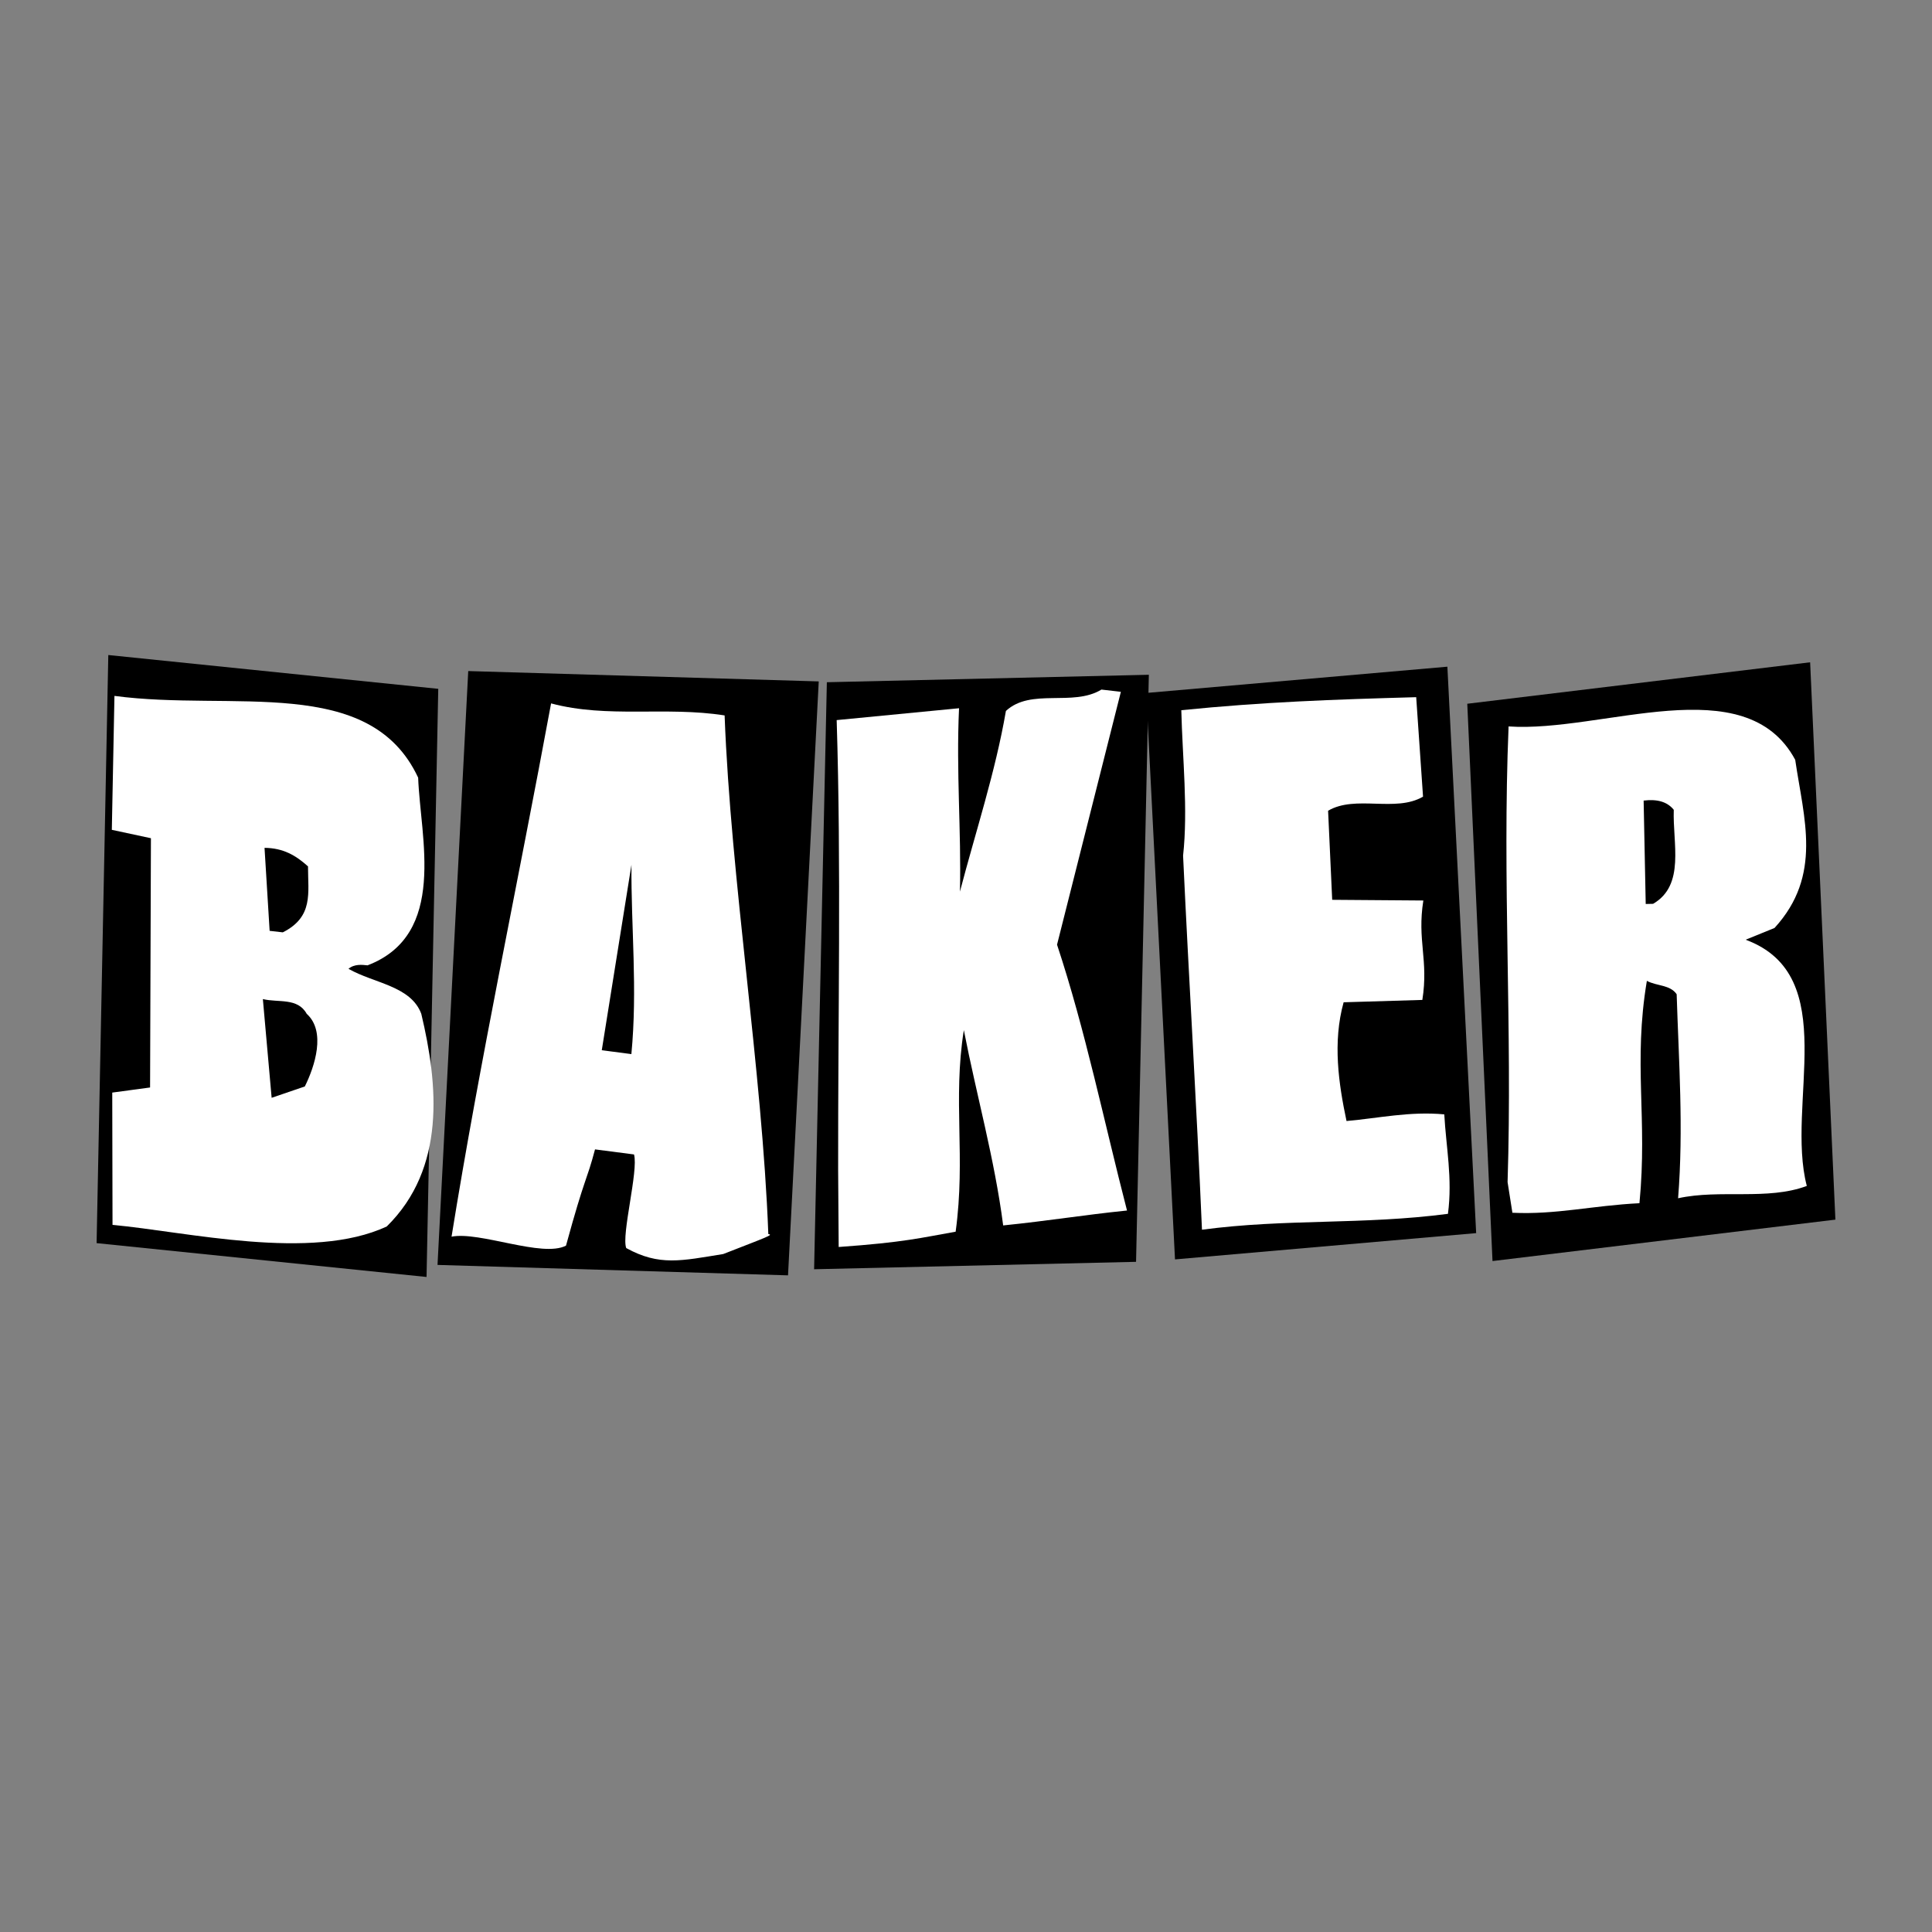
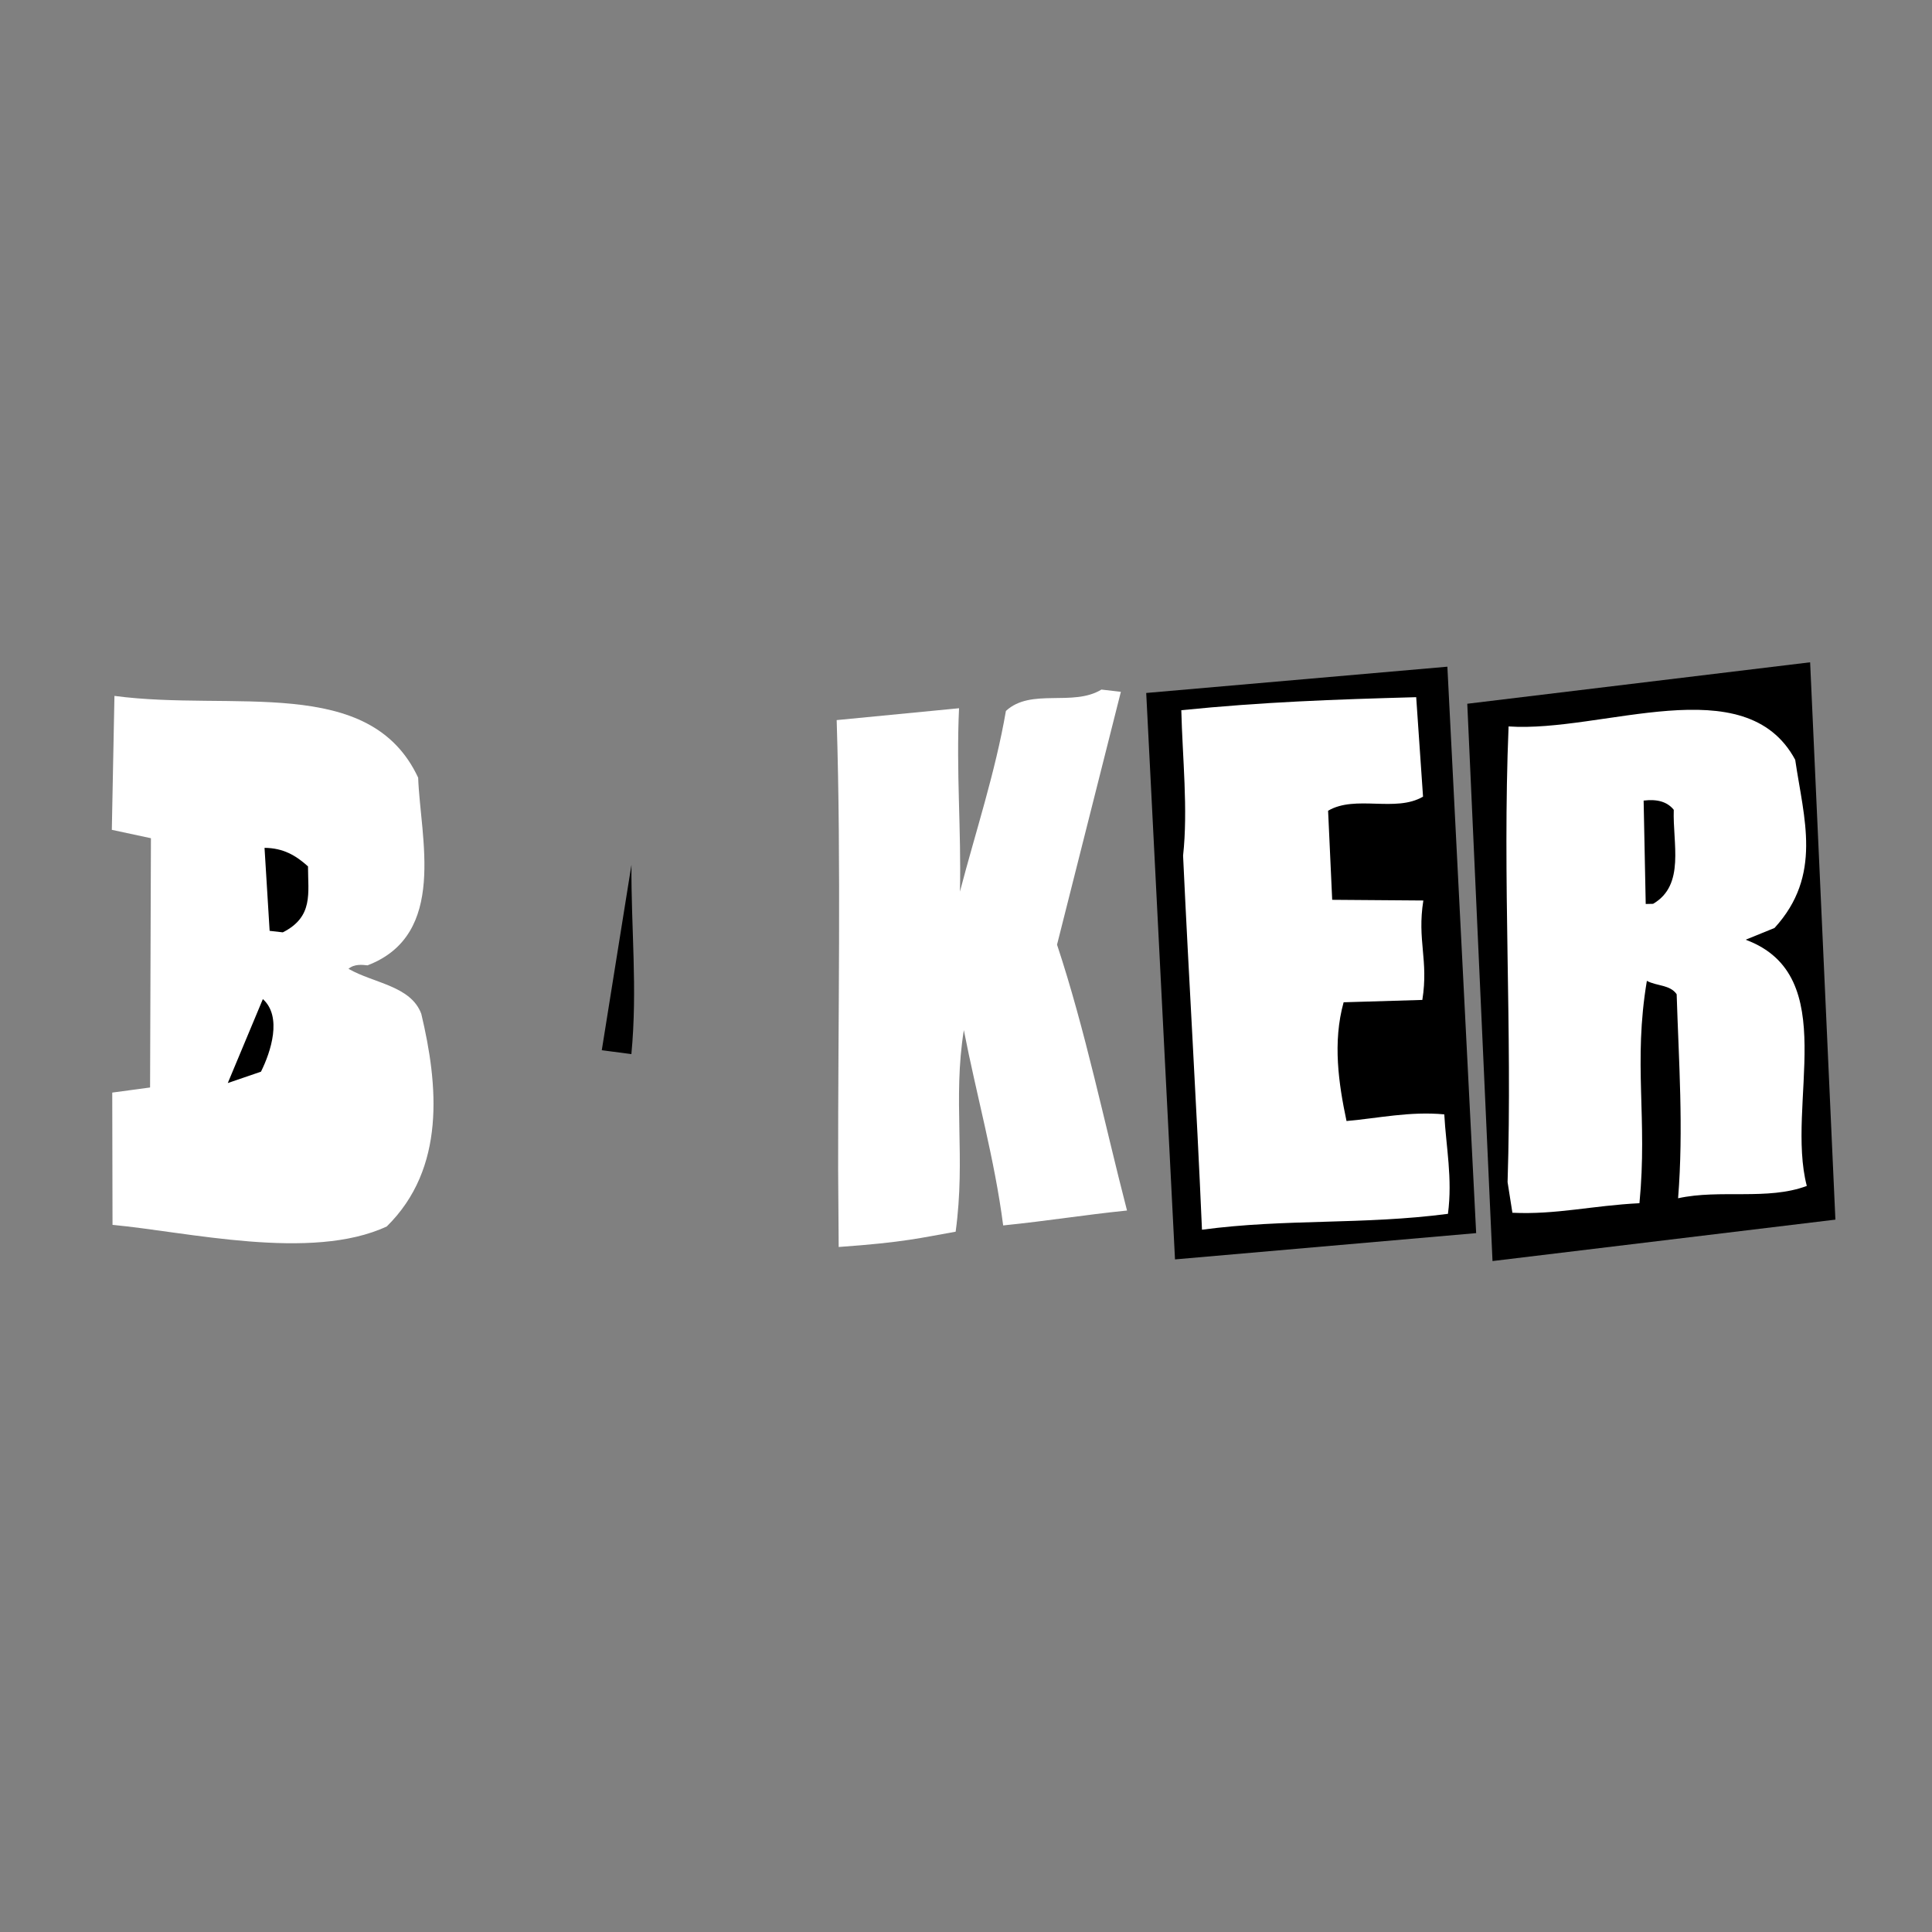
<svg xmlns="http://www.w3.org/2000/svg" version="1.1" id="Layer_1" x="0px" y="0px" viewBox="0 0 500 500" style="enable-background:new 0 0 500 500;" xml:space="preserve">
  <rect x="0" y="0" width="500" height="500" fill="#808080" stroke="none" />
  <style type="text/css">
	.st0{fill:#070707;}
	.st1{fill:#FFFFFF;}
	.st2{fill-rule:evenodd;clip-rule:evenodd;}
</style>
  <g>
    <g>
-       <polygon points="294.01,326.56 210.69,328.48 213.99,176.56 297.32,174.63   " />
      <path class="st1" d="M217.05,322.72l-0.14-19.93c-0.05-39.73,0.81-78.26-0.38-116.43l31.67-3.07c-0.77,16.61,0.6,31.61,0.23,47.46    c4.08-15.6,9.15-30.83,11.9-46.76c6.49-6.01,17.31-1.01,24.72-5.53l5.03,0.58c-5.5,21.81-11.02,43.64-16.52,65.44    c7.33,22.1,12.18,45.89,18.11,68.8c-11.58,1.19-20.15,2.65-32.05,3.86c-2.23-17.27-6.91-33.71-10.18-50.55    c-2.9,18.23,0.52,32.78-2.12,52.17C238.38,320.33,234.13,321.51,217.05,322.72z" />
    </g>
    <g>
      <polygon points="382.03,319.13 304.09,325.93 296.64,179.34 374.58,172.54   " />
      <path class="st1" d="M311.07,318.25c-1.44-33.43-3.39-64.54-4.89-96.81c1.31-11.9-0.16-25.35-0.46-37.64    c21.26-2.14,39.2-2.77,60.79-3.37l1.77,25.74c-7.09,4.17-17.48-0.52-24.57,3.65l1.06,23.05l23.59,0.18    c-1.65,10.35,1.39,15.37-0.26,25.73l-20.37,0.61c-2.88,10.35-1.29,21.11,0.75,30.73c8.16-0.71,16.39-2.56,25.3-1.72    c0.46,8.46,2.16,16.53,0.95,25.74C352.64,317.03,332.77,315.35,311.07,318.25z" />
    </g>
    <g>
-       <polygon points="203.94,330.06 113.23,327.36 121.18,173.67 211.89,176.35   " />
-       <path class="st1" d="M116.86,320.05c7.35-45.64,17.3-92.13,25.76-138.01c14.69,3.92,29.65,0.71,44.91,3.11    c1.59,42.44,9.72,91.8,11.31,134.23c1.44,0.18-0.29,0.72-11.66,5.16c-10.87,1.76-16.55,3.17-25.11-1.54    c-1.31-3.36,3.21-20.08,2.01-24.23l-10.09-1.31c-2.23,8.46-2.48,6.51-7.51,24.91C140.35,325.55,124.14,318.61,116.86,320.05z" />
      <path d="M163.42,223.81c-0.12,16.31,1.6,32.08-0.02,48.99l-7.66-1L163.42,223.81z" />
    </g>
    <g>
      <polygon points="475,315.64 386.26,326.36 379.73,182.13 468.46,171.4   " />
      <path class="st1" d="M390.16,305.93c1.27-39.82-1.39-78.12,0.26-117.93c24.19,1.68,61.28-15.36,74.18,8.64    c2.21,15.15,7.13,29.89-5.36,43.52l-7.47,3.04c25.08,9.27,10.3,42.49,15.83,63.72c-10.18,3.81-22.48,0.8-33.31,3.19    c1.44-18.11,0.17-35.46-0.37-52.8c-1.7-2.5-5.15-2.08-7.71-3.47c-3.59,21.43,0.22,35.44-1.92,57.55    c-12.21,0.61-21.51,3-32.88,2.47L390.16,305.93z" />
      <path d="M425.37,207.19c3.45-0.42,6.08,0.25,7.8,2.39c-0.31,8.67,3.01,19.47-5.35,24.33l-1.91,0.04L425.37,207.19z" />
    </g>
    <g>
-       <polygon points="110.39,330.48 25,321.72 28.03,169.52 113.42,178.27   " />
      <path class="st1" d="M29.05,282.76l9.79-1.32l0.22-64.51l-10.12-2.17l0.68-34.66c30.63,4.09,66.08-5.63,78.6,21.16    c0.54,15.45,7.7,40.61-13.1,48.57c-1.37-0.15-3.41-0.4-4.93,0.9c6.56,3.76,16.14,4.39,18.84,11.65    c4.38,18.39,6.39,39.95-8.93,55.02c-19.52,9.13-51.87,1.34-70.98-0.4L29.05,282.76z" />
-       <path d="M68.03,258.56c4.03,0.98,9-0.43,11.35,3.82c5.05,4.55,2.08,13.63-0.49,18.79l-8.59,2.94L68.03,258.56z" />
+       <path d="M68.03,258.56c5.05,4.55,2.08,13.63-0.49,18.79l-8.59,2.94L68.03,258.56z" />
      <path d="M68.46,219.42c4.82,0.05,8.07,1.93,11.25,4.8c0,6.93,1.46,13.04-6.52,17.07l-3.41-0.39L68.46,219.42z" />
    </g>
  </g>
</svg>